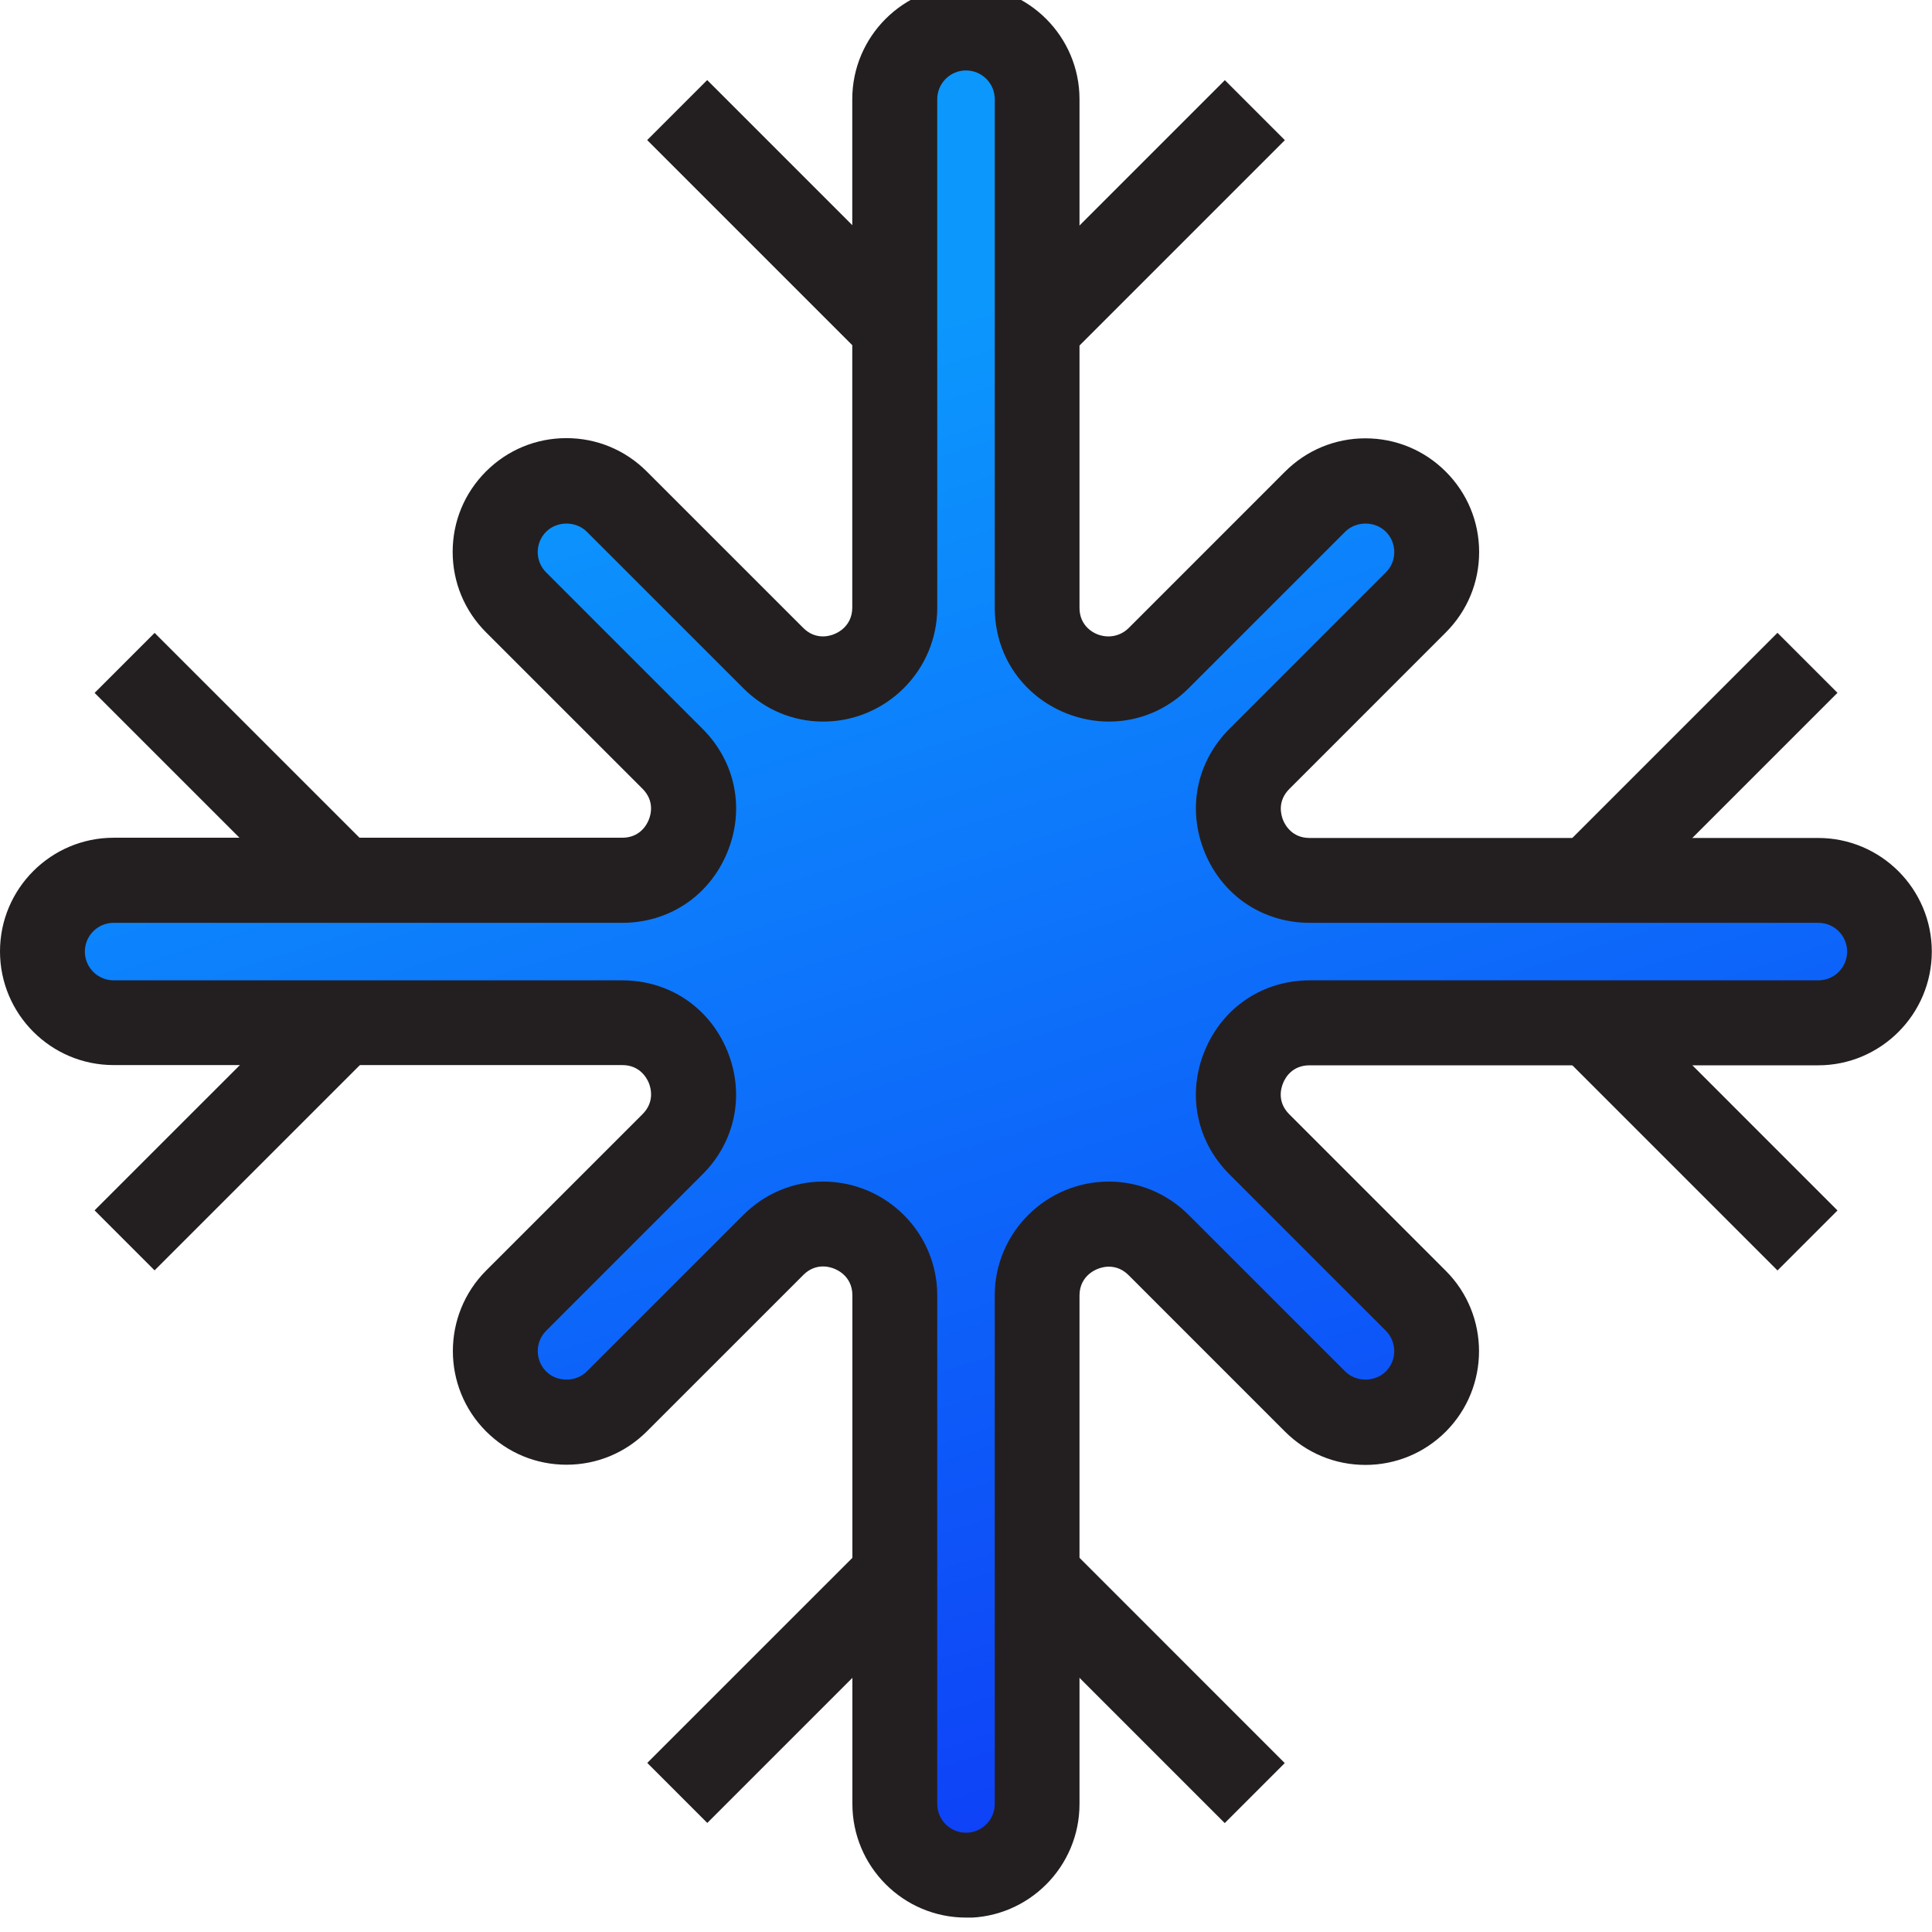
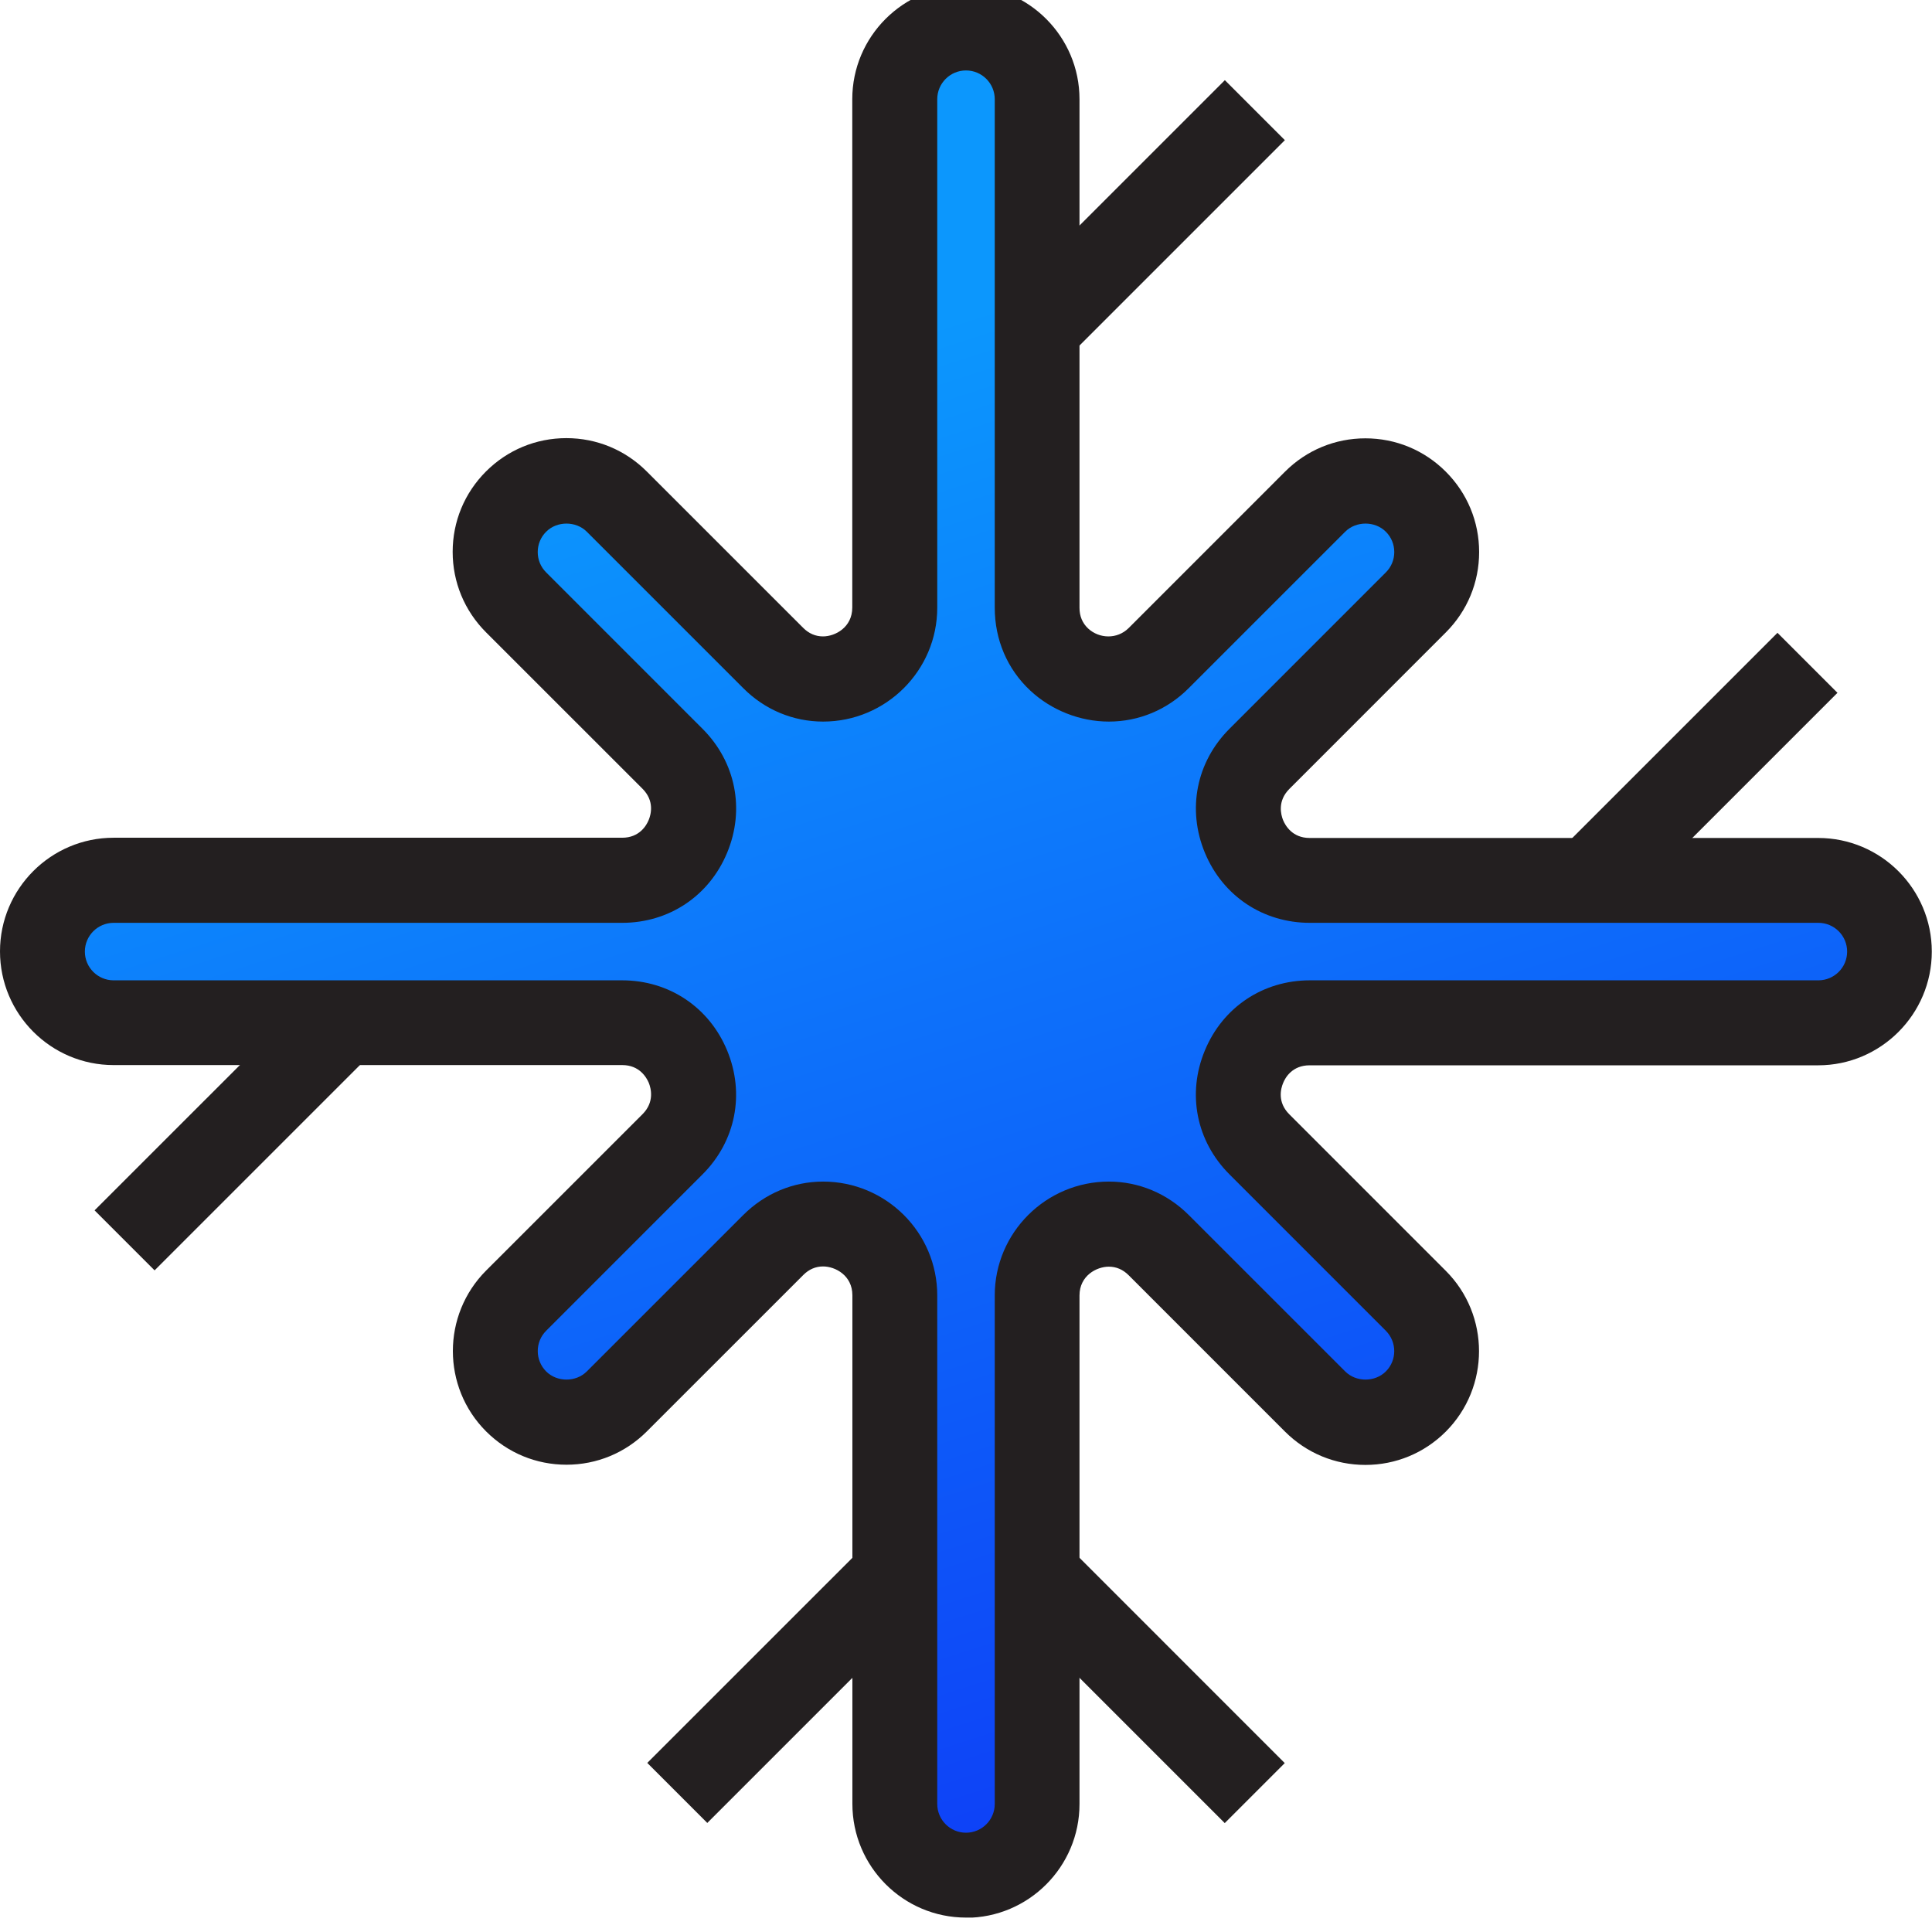
<svg xmlns="http://www.w3.org/2000/svg" width="67" height="67" viewBox="0 0 67 67" fill="none">
  <g id="Layer_1" clip-path="url(#clip0_2320_4166)">
    <path id="Vector" d="M63.06 30.53H45.424C43.223 30.53 42.122 27.871 43.677 26.313L49.102 20.888C50.065 19.924 50.065 18.359 49.102 17.395C48.138 16.431 46.572 16.431 45.608 17.395L40.184 22.819C38.629 24.374 35.967 23.273 35.967 21.073V3.44C35.967 2.078 34.863 0.97 33.496 0.97C32.134 0.97 31.026 2.074 31.026 3.44V21.076C31.026 23.277 28.367 24.378 26.809 22.823L21.384 17.398C20.421 16.435 18.855 16.435 17.891 17.398C16.927 18.362 16.927 19.928 17.891 20.892L23.316 26.316C24.87 27.871 23.77 30.533 21.569 30.533H3.94C2.578 30.533 1.47 31.637 1.47 33.004C1.47 34.366 2.574 35.474 3.94 35.474H21.576C23.777 35.474 24.878 38.133 23.323 39.691L17.898 45.116C16.935 46.08 16.935 47.645 17.898 48.609C18.862 49.573 20.428 49.573 21.392 48.609L26.816 43.184C28.371 41.63 31.033 42.73 31.033 44.931V62.567C31.033 63.93 32.137 65.038 33.504 65.038C34.866 65.038 35.974 63.934 35.974 62.567V44.931C35.974 42.73 38.633 41.63 40.191 43.184L45.616 48.609C46.58 49.573 48.145 49.573 49.109 48.609C50.073 47.645 50.073 46.08 49.109 45.116L43.684 39.691C42.13 38.137 43.23 35.474 45.431 35.474H63.067C64.43 35.474 65.538 34.37 65.538 33.004C65.538 31.641 64.434 30.533 63.067 30.533L63.06 30.53Z" fill="url(#paint0_linear_2320_4166)" />
    <path id="Vector_2" d="M33.5 66.5C31.325 66.5 29.56 64.731 29.56 62.556V44.92C29.56 44.229 28.965 43.919 28.544 43.919C28.286 43.919 28.053 44.019 27.858 44.215L22.433 49.639C21.687 50.385 20.698 50.795 19.645 50.795C18.593 50.795 17.603 50.385 16.857 49.639C15.321 48.103 15.321 45.603 16.857 44.063L22.282 38.639C22.706 38.214 22.573 37.738 22.5 37.553C22.422 37.368 22.178 36.936 21.58 36.936H3.94C1.765 36.936 0 35.168 0 32.993C0 30.818 1.769 29.052 3.94 29.052H21.576C22.178 29.052 22.422 28.62 22.496 28.436C22.573 28.251 22.706 27.775 22.278 27.35L16.853 21.926C16.108 21.18 15.698 20.19 15.698 19.138C15.698 18.085 16.108 17.096 16.853 16.35C17.599 15.604 18.589 15.194 19.641 15.194C20.694 15.194 21.683 15.604 22.429 16.35L27.854 21.774C28.05 21.97 28.282 22.07 28.541 22.07C28.962 22.07 29.556 21.759 29.556 21.069V3.44C29.556 1.265 31.325 -0.5 33.496 -0.5C35.668 -0.5 37.436 1.269 37.436 3.44V21.076C37.436 21.368 37.536 21.608 37.736 21.796C38.12 22.151 38.74 22.177 39.139 21.782L44.563 16.357C45.309 15.611 46.299 15.201 47.351 15.201C48.404 15.201 49.393 15.611 50.139 16.357C50.885 17.103 51.295 18.093 51.295 19.145C51.295 20.198 50.885 21.187 50.139 21.933L44.715 27.358C44.29 27.782 44.423 28.259 44.497 28.443C44.574 28.628 44.818 29.06 45.416 29.06H63.053C65.228 29.06 66.993 30.829 66.993 33C66.993 35.171 65.224 36.944 63.053 36.944H45.416C44.814 36.944 44.571 37.372 44.497 37.56C44.419 37.745 44.286 38.221 44.715 38.646L50.139 44.071C51.675 45.607 51.675 48.107 50.139 49.647C49.393 50.392 48.404 50.802 47.351 50.802C46.299 50.802 45.309 50.392 44.563 49.647L39.139 44.222C38.943 44.026 38.71 43.927 38.452 43.927C38.031 43.927 37.436 44.237 37.436 44.927V62.564C37.436 64.739 35.668 66.507 33.496 66.507L33.5 66.5ZM28.544 40.976C30.727 40.976 32.503 42.745 32.503 44.924V62.56C32.503 63.11 32.95 63.557 33.5 63.557C34.05 63.557 34.497 63.11 34.497 62.56V44.924C34.497 42.749 36.273 40.976 38.456 40.976C39.493 40.976 40.479 41.39 41.225 42.136L46.65 47.56C47.026 47.937 47.684 47.937 48.06 47.56C48.448 47.172 48.448 46.541 48.06 46.15L42.636 40.725C41.487 39.577 41.159 37.93 41.783 36.431C42.403 34.931 43.799 33.997 45.424 33.997H63.06C63.61 33.997 64.057 33.55 64.057 33C64.057 32.45 63.61 32.003 63.06 32.003H45.424C43.799 32.003 42.403 31.069 41.783 29.57C41.162 28.07 41.487 26.423 42.636 25.275L48.06 19.85C48.249 19.662 48.352 19.411 48.352 19.145C48.352 18.879 48.249 18.628 48.06 18.44C47.684 18.063 47.026 18.063 46.65 18.44L41.225 23.864C40.479 24.614 39.493 25.024 38.456 25.024C37.455 25.024 36.462 24.632 35.73 23.949C34.933 23.207 34.497 22.184 34.497 21.076V3.44C34.497 2.89 34.05 2.443 33.5 2.443C32.95 2.443 32.503 2.89 32.503 3.44V21.076C32.503 23.251 30.727 25.024 28.544 25.024C27.507 25.024 26.521 24.614 25.775 23.864L20.35 18.44C19.974 18.063 19.316 18.063 18.94 18.44C18.751 18.628 18.648 18.879 18.648 19.145C18.648 19.411 18.751 19.662 18.94 19.85L24.364 25.275C25.513 26.423 25.841 28.07 25.217 29.57C24.597 31.069 23.201 32.003 21.576 32.003H3.94C3.39 32.003 2.943 32.45 2.943 33C2.943 33.55 3.39 33.997 3.94 33.997H21.576C23.201 33.997 24.597 34.931 25.217 36.431C25.838 37.933 25.513 39.577 24.364 40.725L18.94 46.15C18.552 46.537 18.552 47.169 18.94 47.56C19.316 47.937 19.974 47.937 20.35 47.56L25.775 42.136C26.521 41.39 27.507 40.976 28.544 40.976Z" fill="#231F20" />
    <g id="Group">
      <g id="Group_2">
        <path id="Vector_3" d="M42.477 2.78L34.926 10.331L37.007 12.412L44.558 4.861L42.477 2.78Z" fill="#231F20" />
-         <path id="Vector_4" d="M24.525 2.777L22.444 4.858L29.996 12.41L32.077 10.329L24.525 2.777Z" fill="#231F20" />
      </g>
      <g id="Group_3">
        <path id="Vector_5" d="M29.999 53.585L22.447 61.136L24.528 63.218L32.08 55.666L29.999 53.585Z" fill="#231F20" />
        <path id="Vector_6" d="M37.003 53.59L34.922 55.671L42.473 63.223L44.554 61.142L37.003 53.59Z" fill="#231F20" />
      </g>
    </g>
    <g id="Group_4">
      <g id="Group_5">
-         <path id="Vector_7" d="M56.172 34.426L54.091 36.507L61.642 44.059L63.723 41.978L56.172 34.426Z" fill="#231F20" />
        <path id="Vector_8" d="M61.641 21.945L54.09 29.496L56.171 31.577L63.722 24.026L61.641 21.945Z" fill="#231F20" />
      </g>
      <g id="Group_6">
-         <path id="Vector_9" d="M5.362 21.948L3.281 24.029L10.833 31.58L12.914 29.499L5.362 21.948Z" fill="#231F20" />
        <path id="Vector_10" d="M10.832 34.423L3.28 41.974L5.361 44.055L12.913 36.504L10.832 34.423Z" fill="#231F20" />
      </g>
    </g>
  </g>
  <defs>
    <linearGradient id="paint0_linear_2320_4166" x1="17.754" y1="15.919" x2="33.504" y2="65.038" gradientUnits="userSpaceOnUse">
      <stop stop-color="#0C97FD" />
      <stop offset="1" stop-color="#0E40F7" />
    </linearGradient>
    <clipPath id="clip0_2320_4166">
      <rect width="67" height="67" fill="white" transform="translate(0 -0.5)" />
    </clipPath>
  </defs>
</svg>